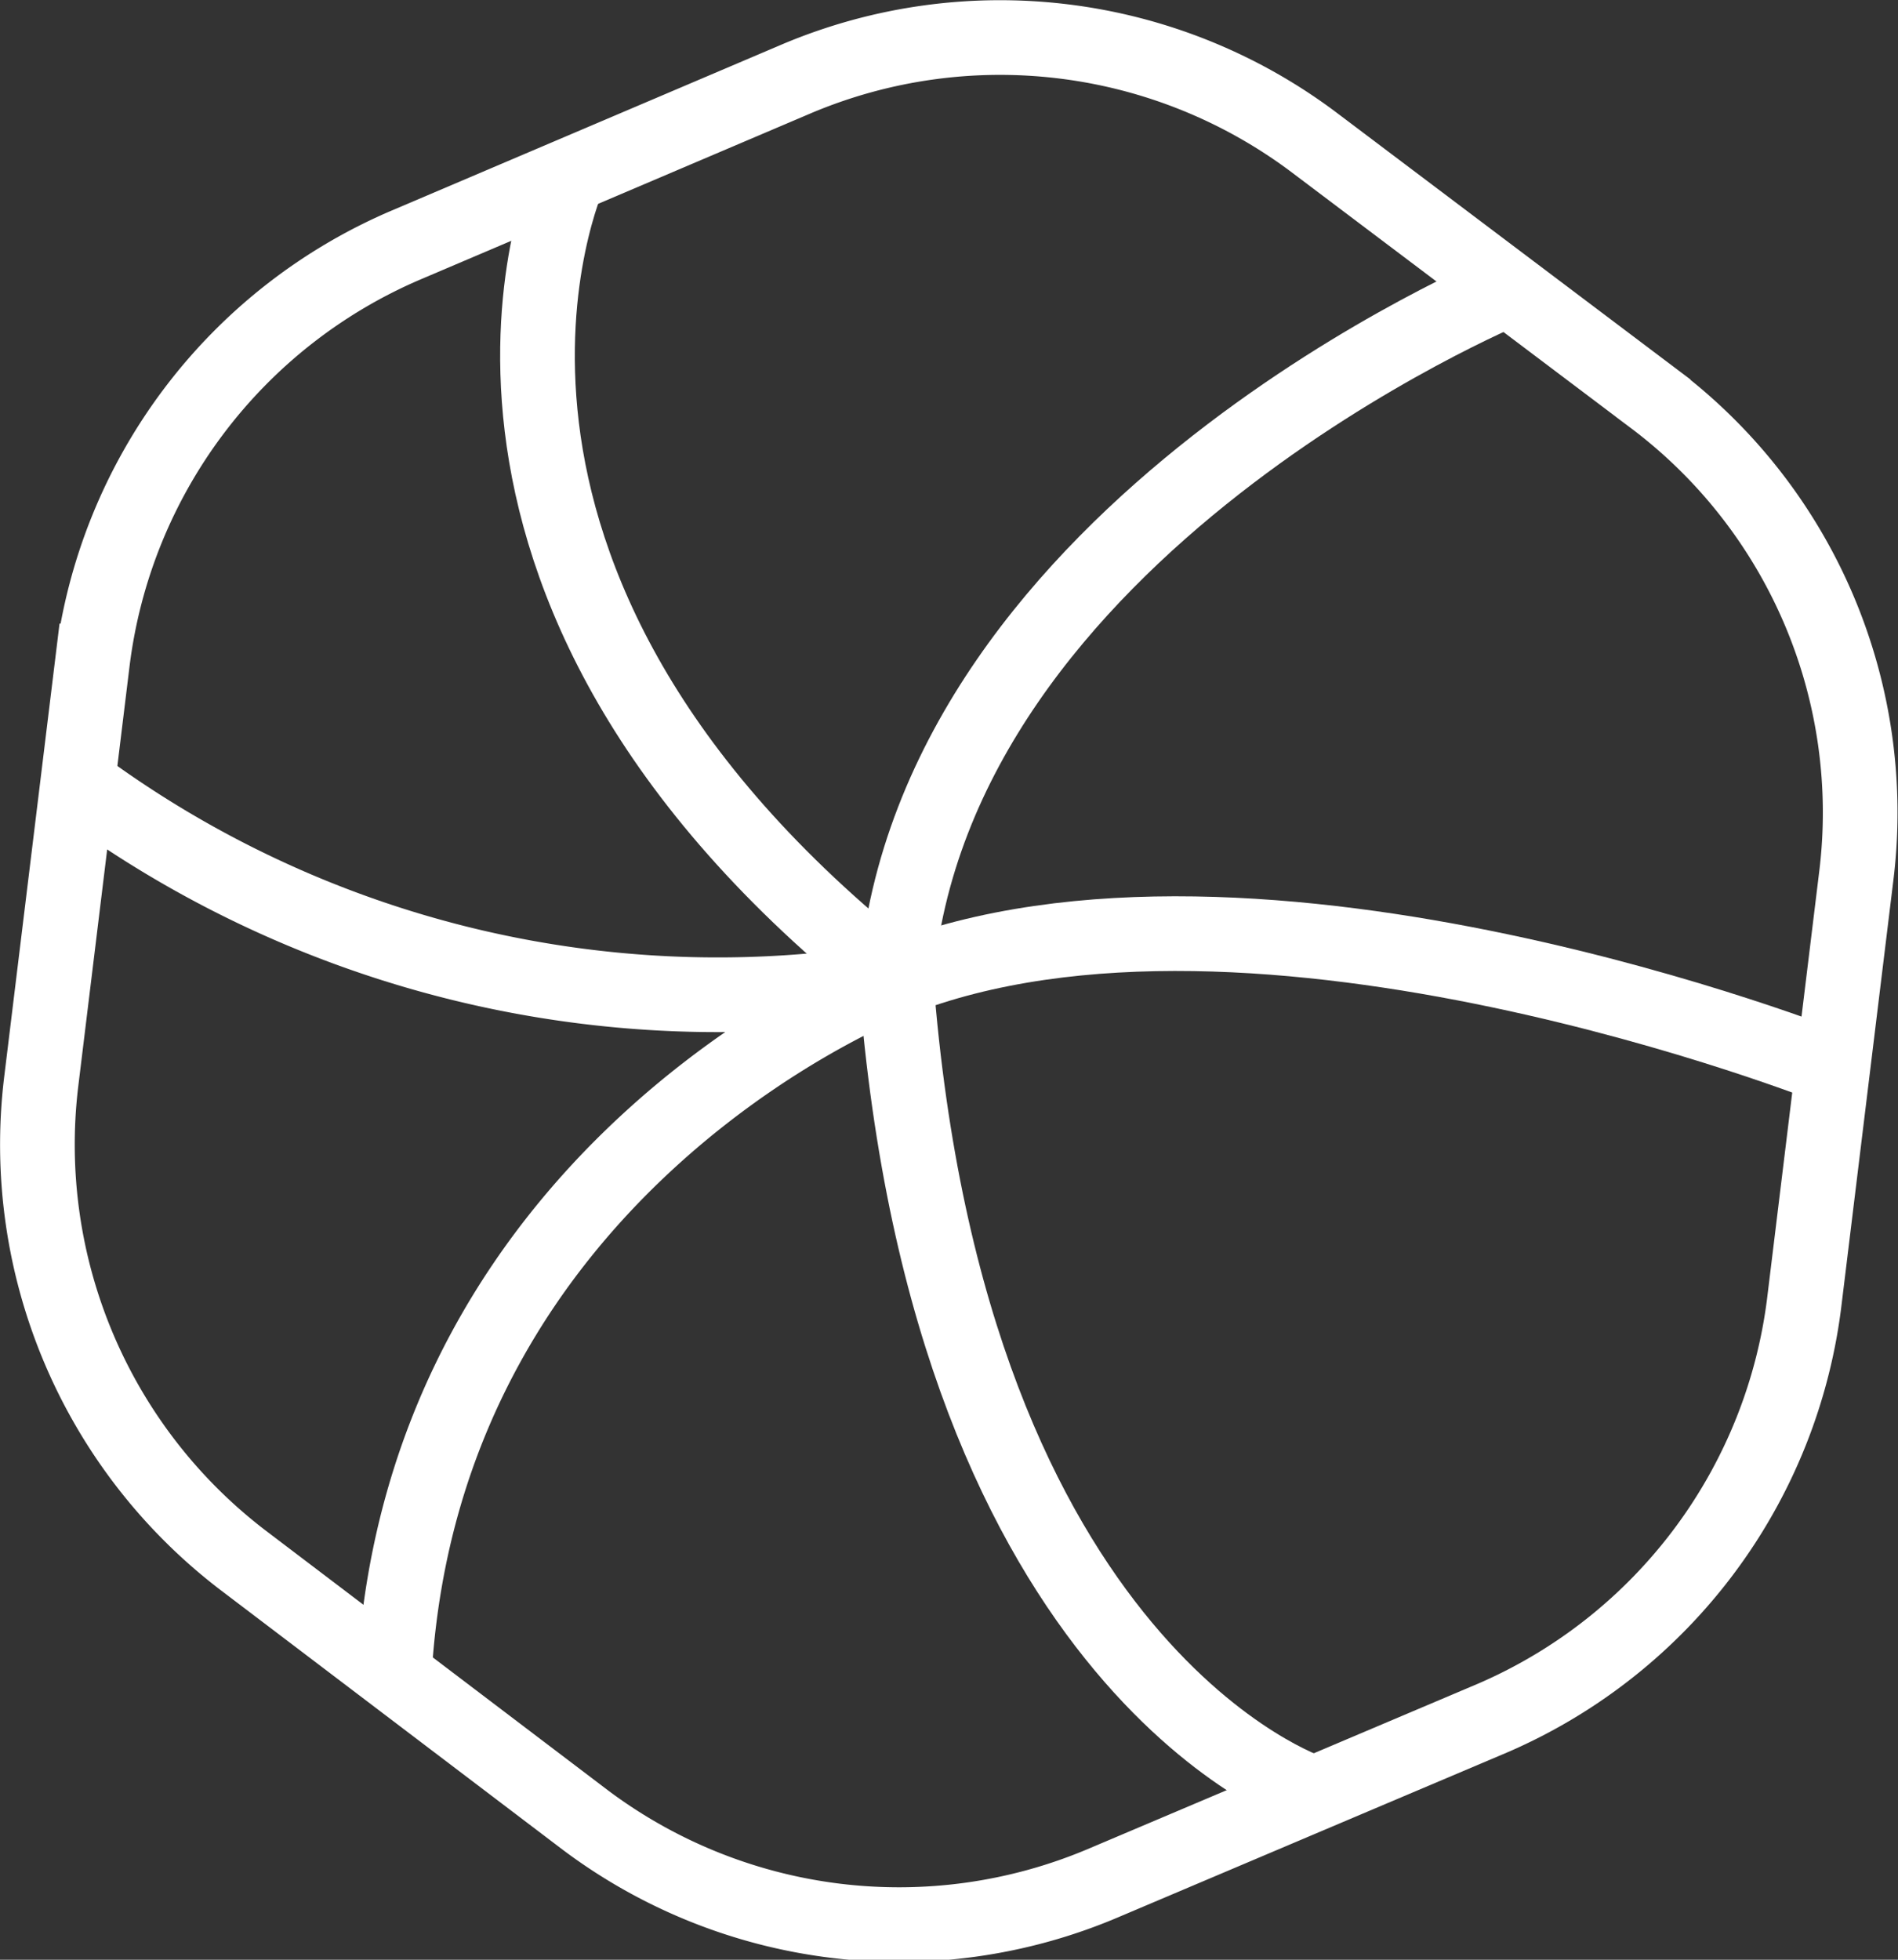
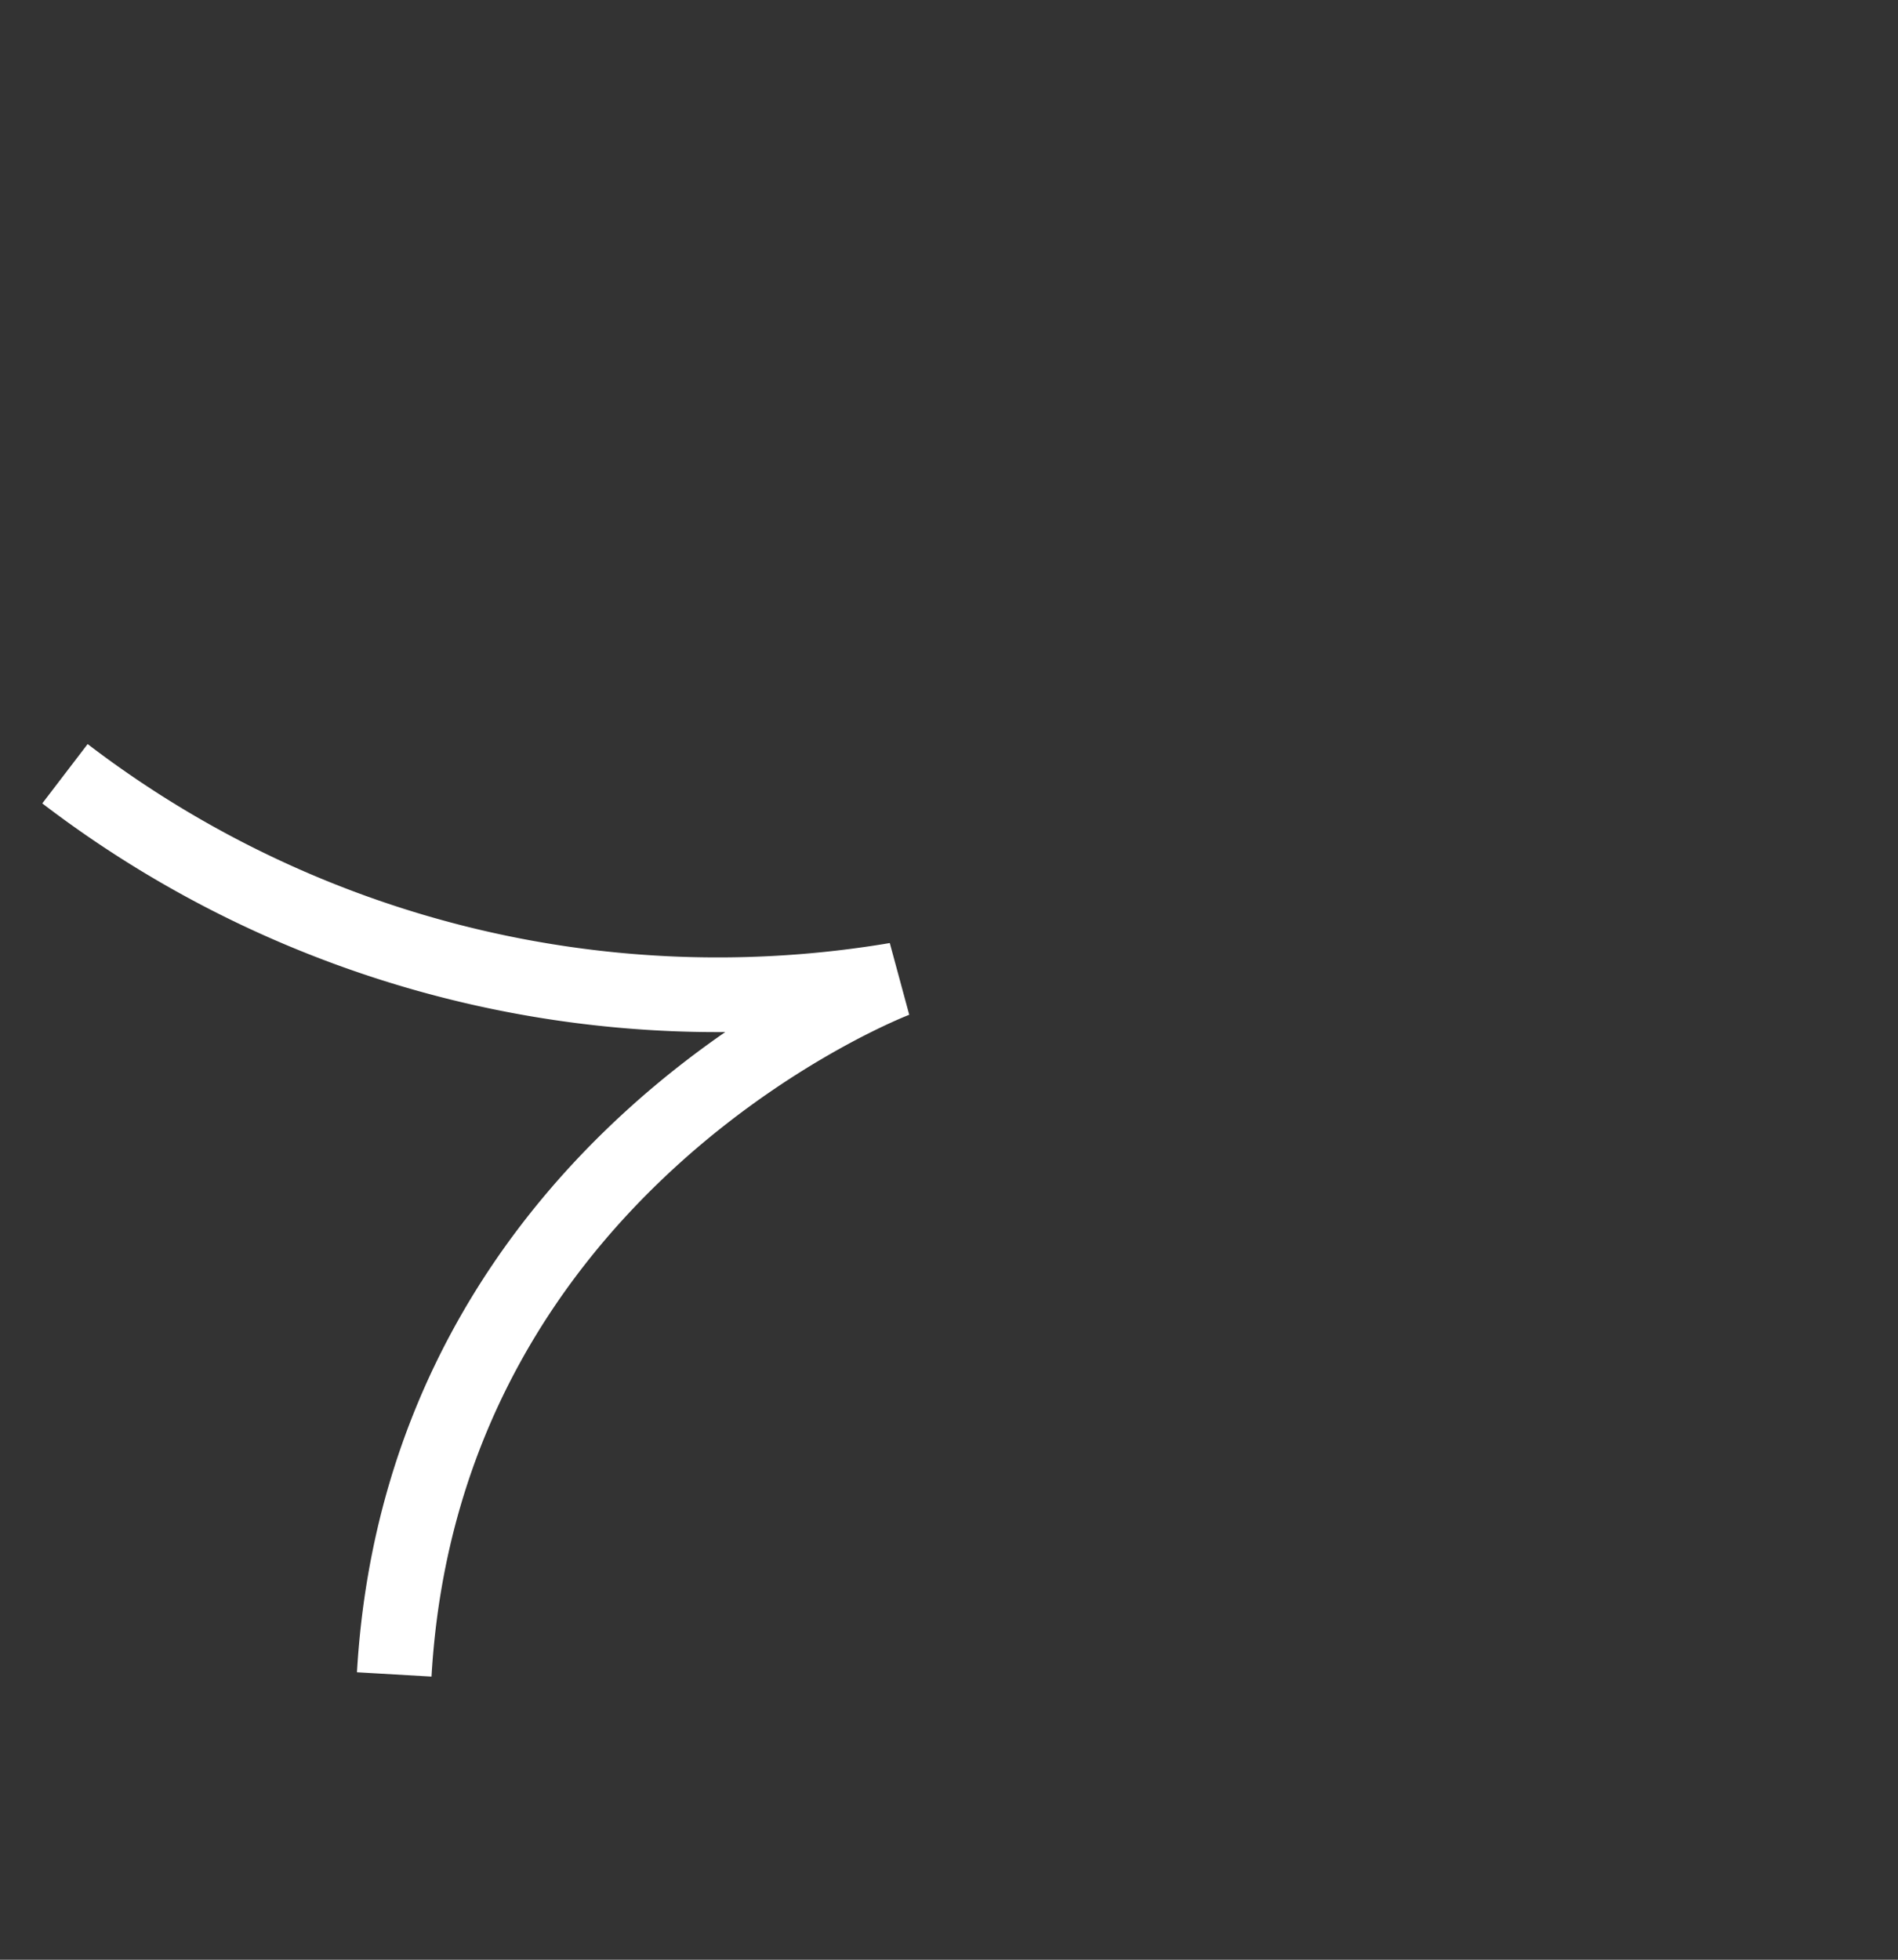
<svg xmlns="http://www.w3.org/2000/svg" viewBox="0 0 25.42 26.24">
  <rect x="0" y="0" width="25.42" height="26.24" fill="#333333" stroke="none" />
  <defs>
    <style>.cls-1{fill:none;stroke:#fff;stroke-miterlimit:10;}</style>
  </defs>
  <g id="Слой_2" data-name="Слой 2">
    <g id="Слой_85" data-name="Слой 85">
-       <path class="cls-1" d="M20,23l-5.24,2.22a7,7,0,0,1-6.92-.85L3.28,20.91A7,7,0,0,1,.55,14.5l.69-5.65a7,7,0,0,1,4.2-5.57l5.24-2.23a7,7,0,0,1,6.91.85l4.55,3.43a6.94,6.94,0,0,1,2.72,6.41l-.69,5.65A7,7,0,0,1,20,23Z" />
-       <path class="cls-1" d="M20.2,3.87S12.5,7.06,12,13.12C5.19,7.74,7.62,2.35,7.62,2.35" />
-       <path class="cls-1" d="M17.56,24S12.71,22.42,12,13.12c4.82-1.9,12.55,1.18,12.55,1.18" />
      <path class="cls-1" d="M.87,10.36A14.39,14.39,0,0,0,12,13.12s-6.32,2.4-6.72,9.3" />
    </g>
  </g>
</svg>